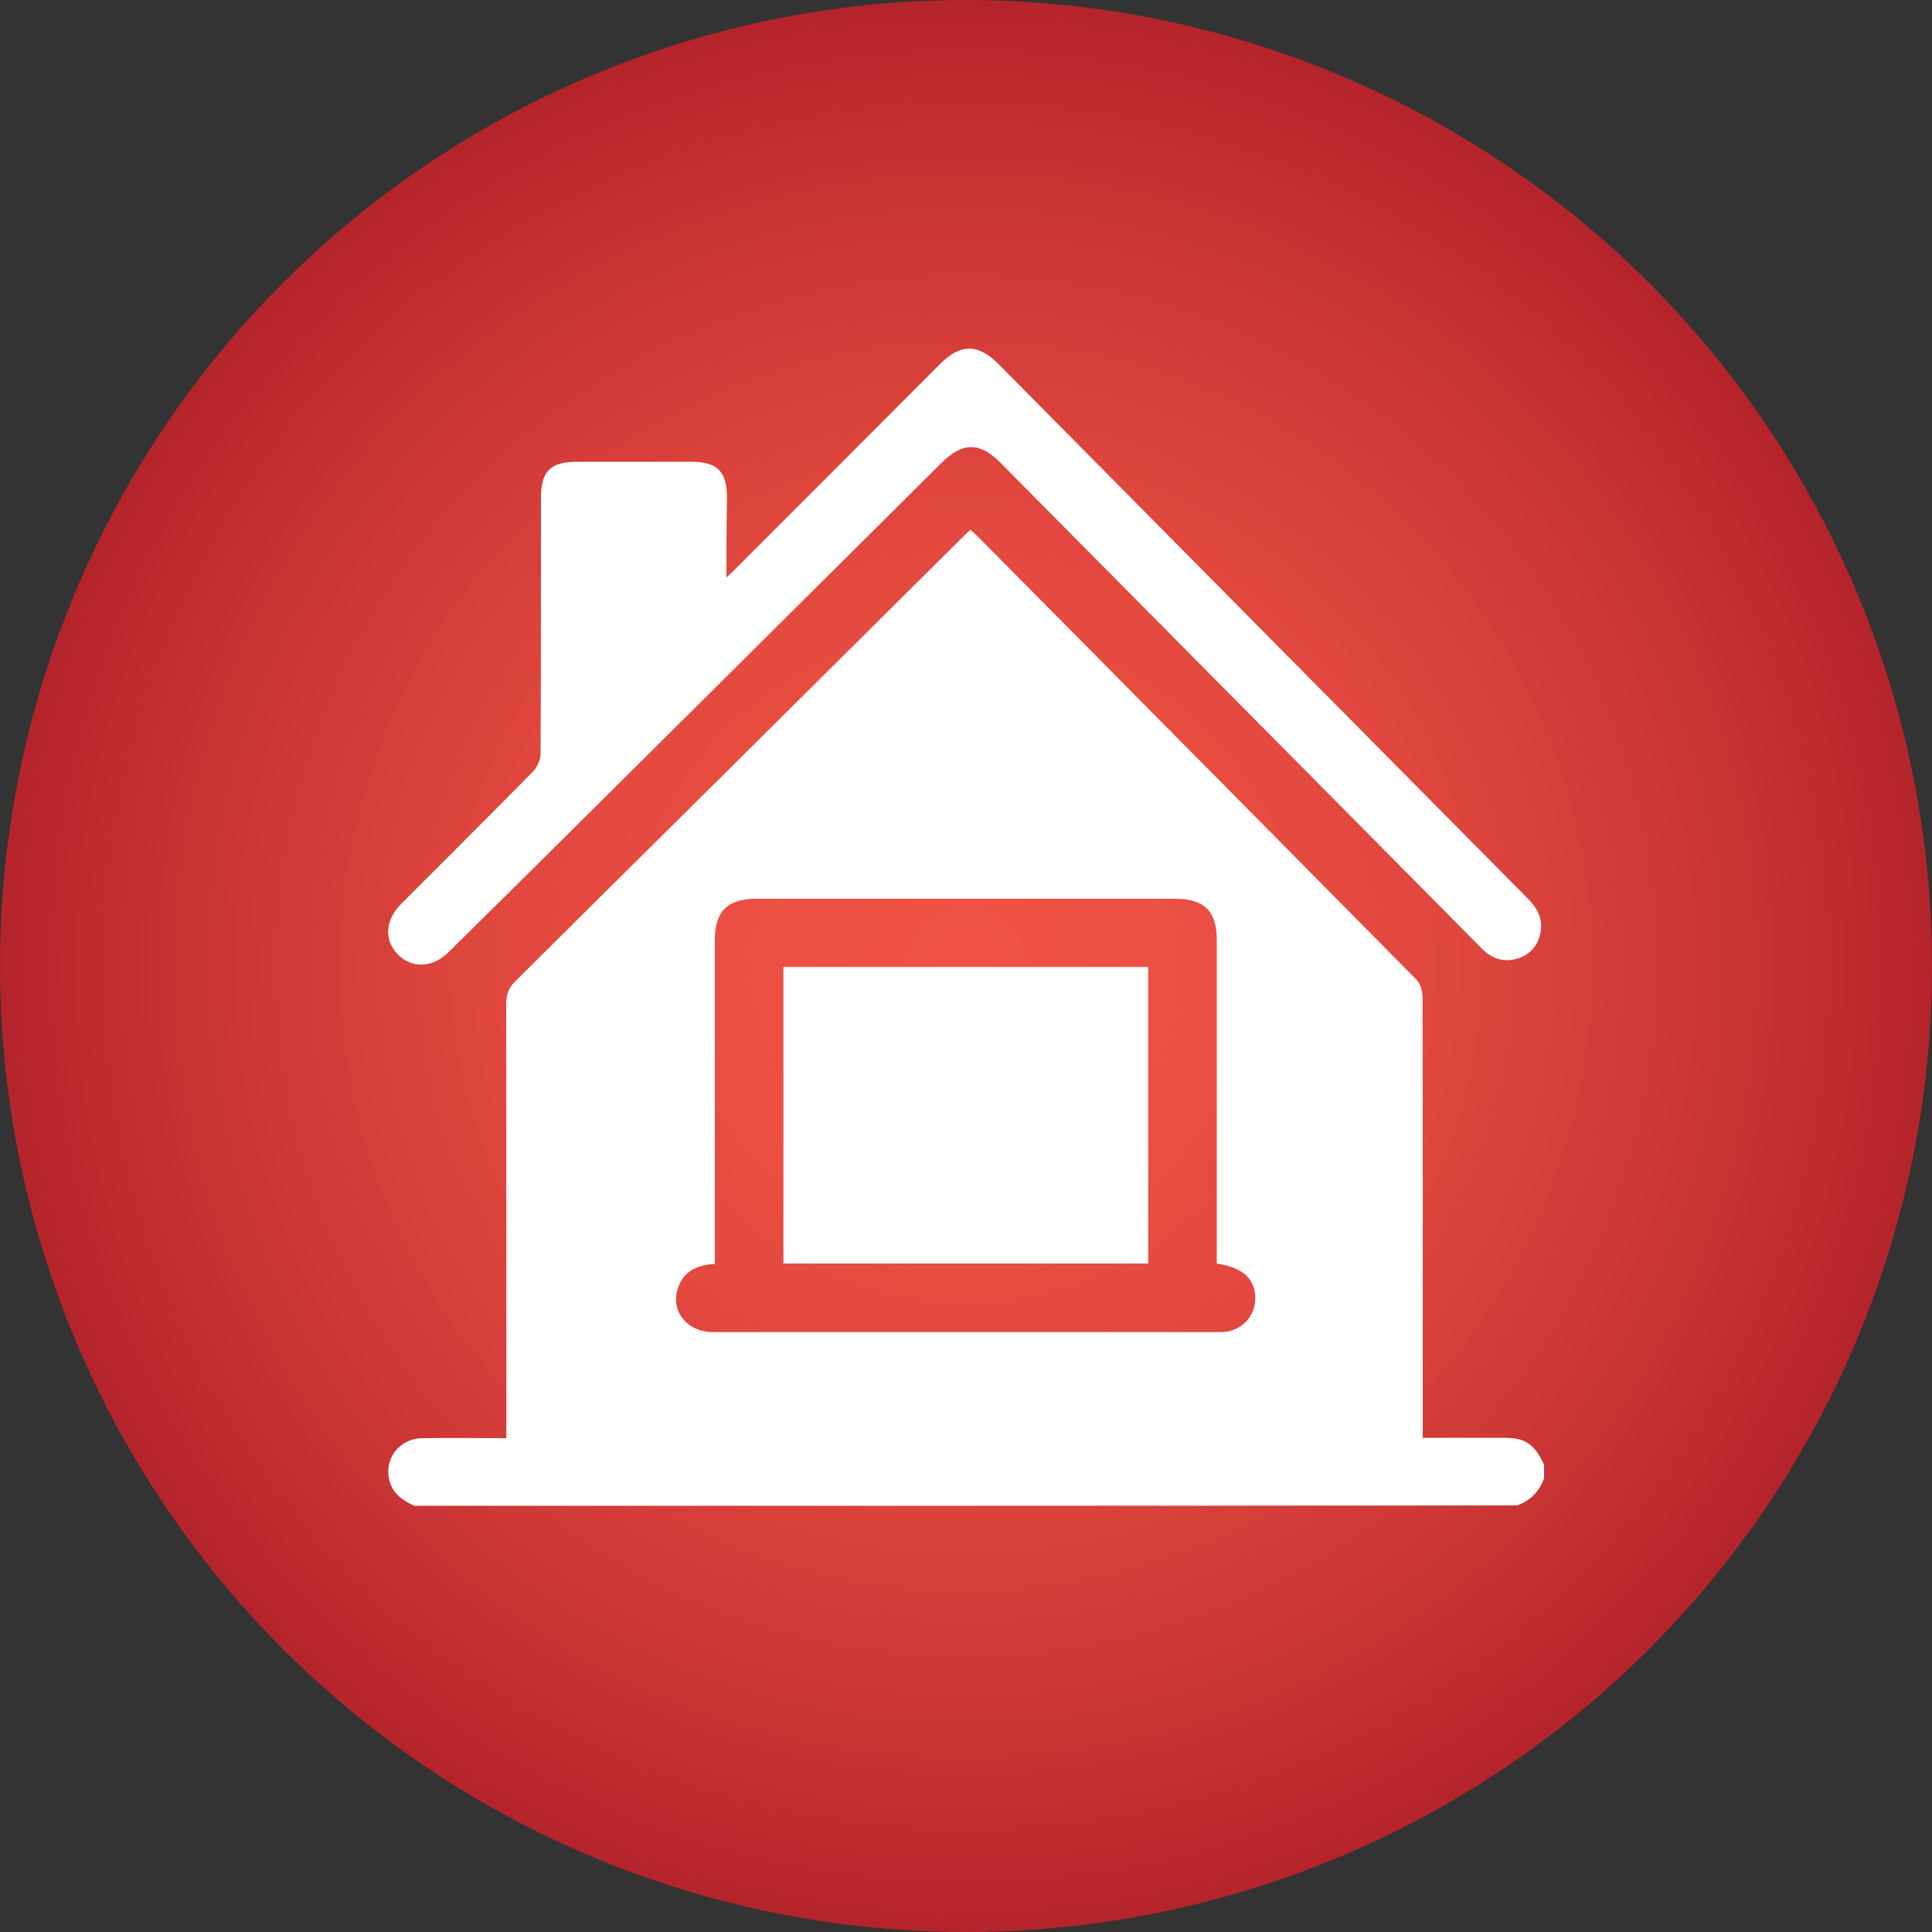
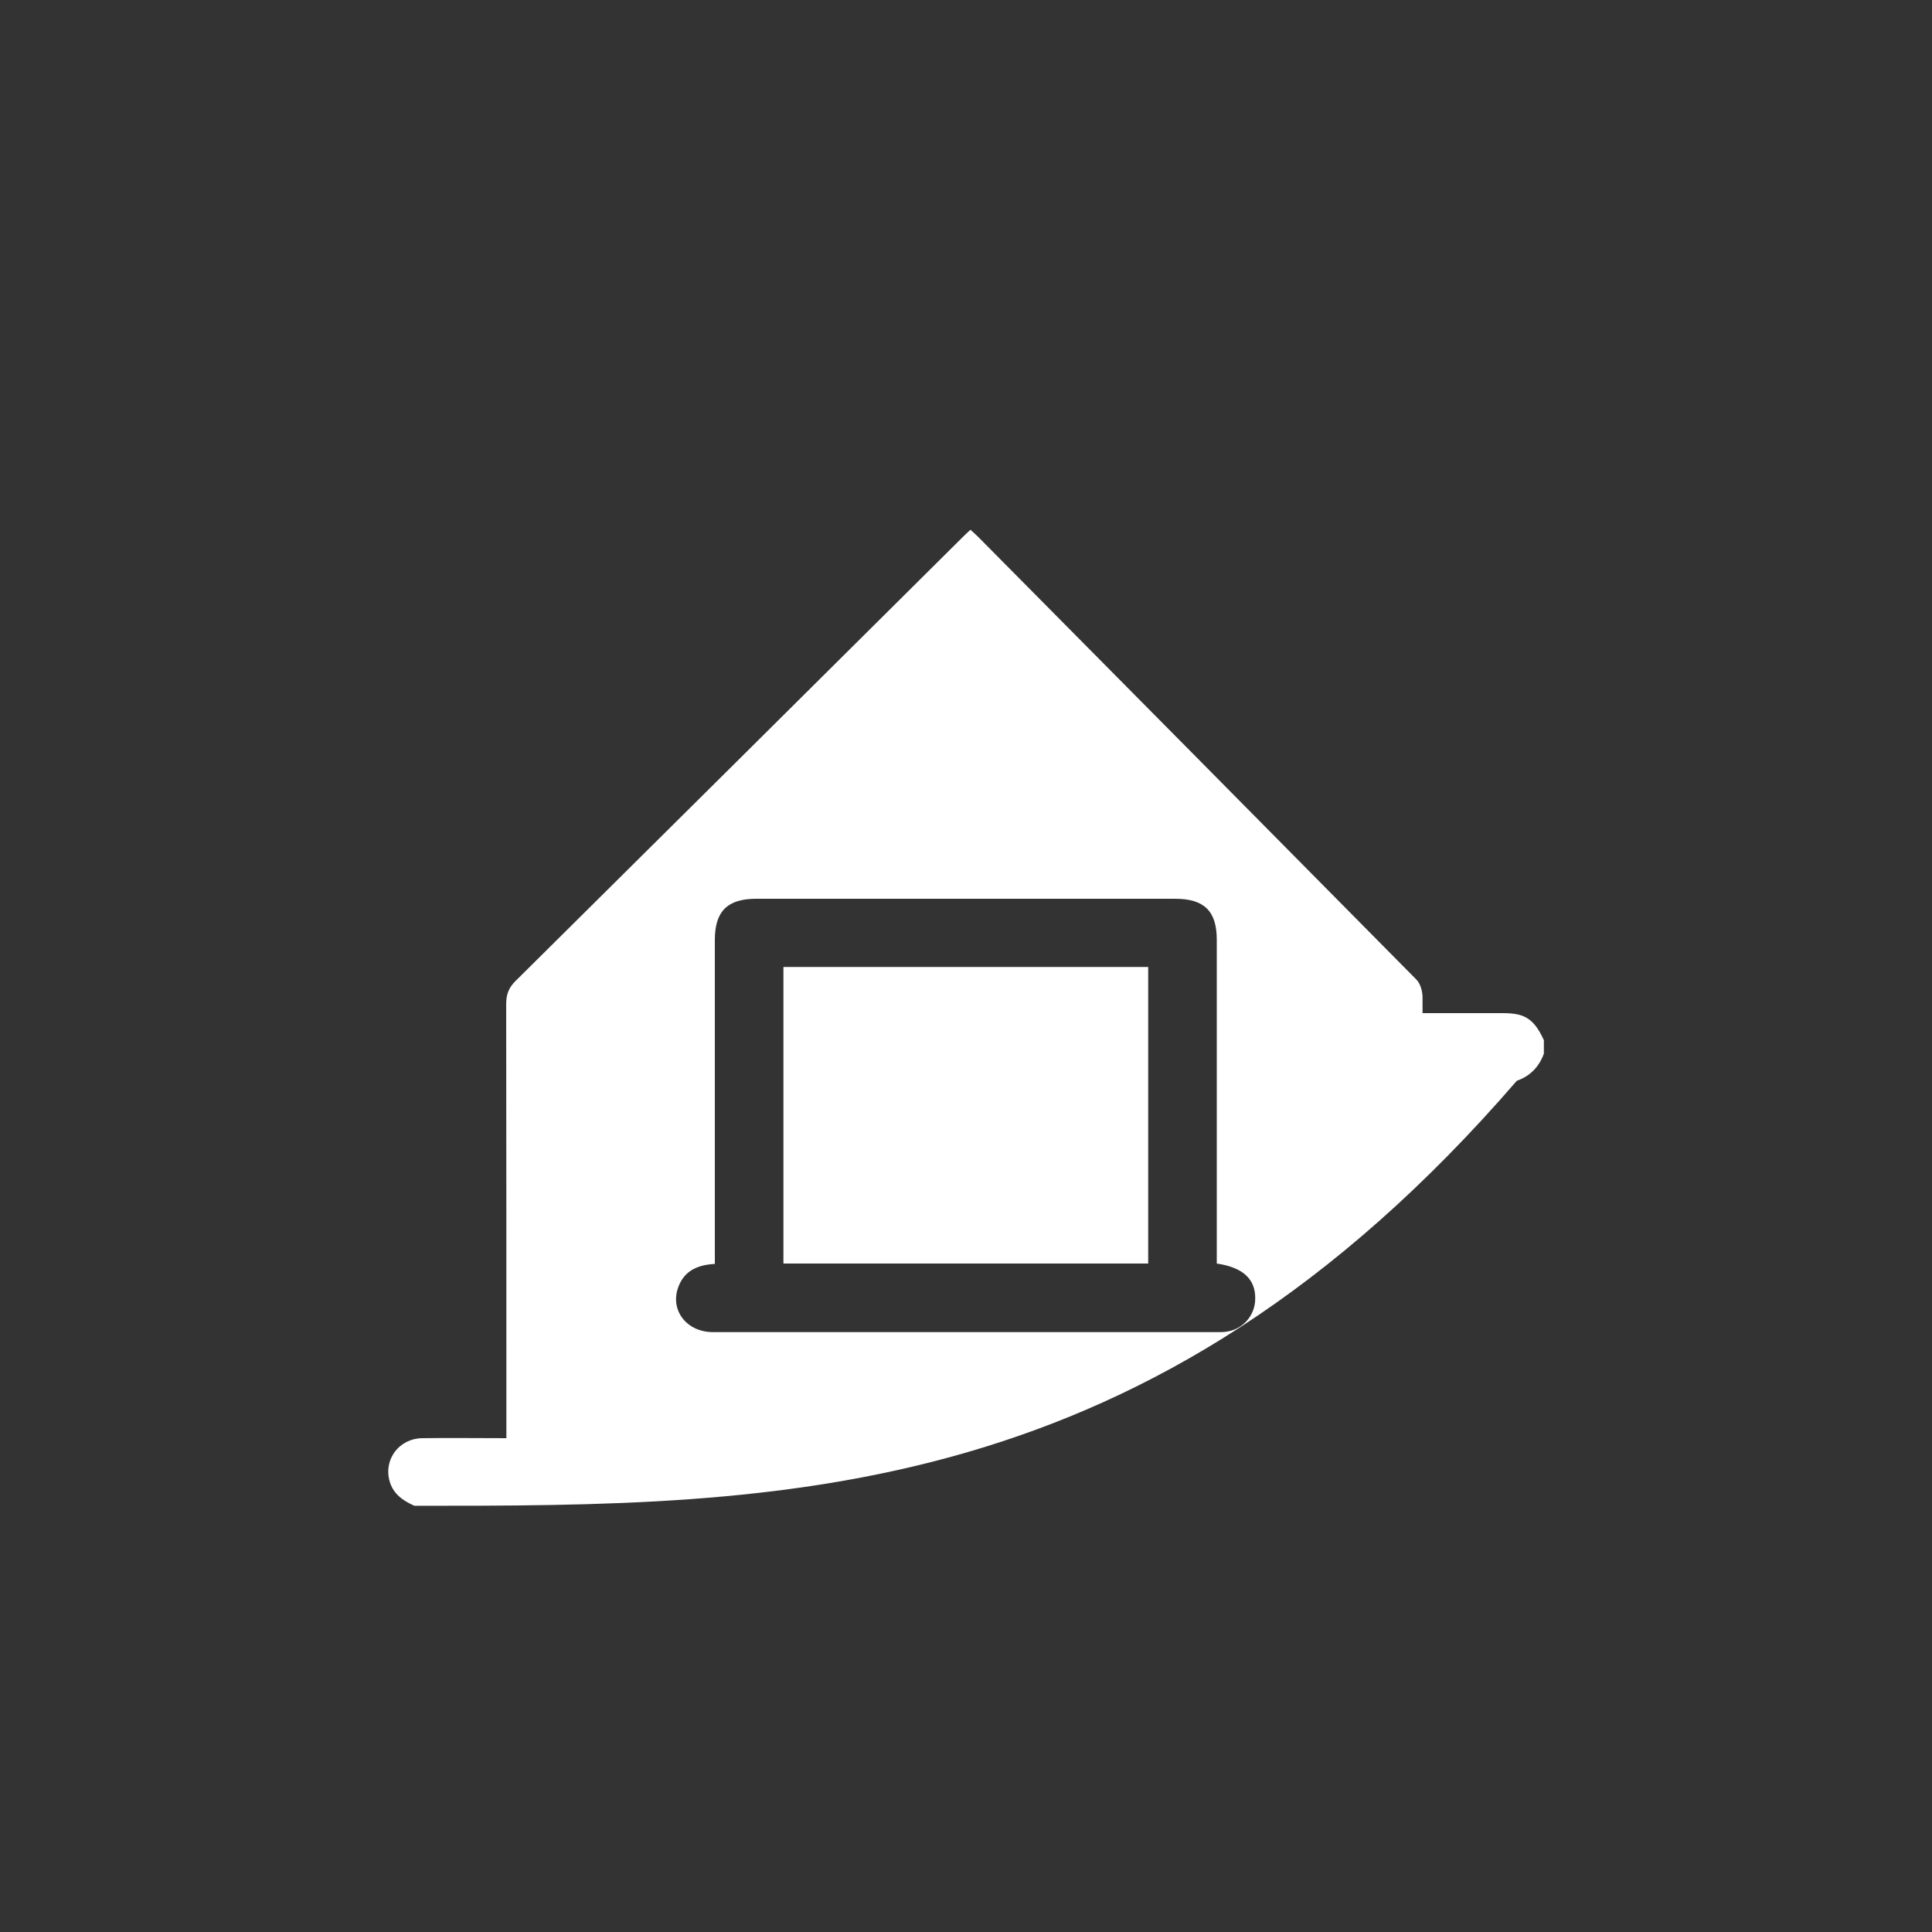
<svg xmlns="http://www.w3.org/2000/svg" version="1.1" x="0px" y="0px" viewBox="0 0 100 100" style="enable-background:new 0 0 100 100;" xml:space="preserve">
  <rect x="0" y="0" width="100" height="100" fill="#333333" stroke="none" />
  <style type="text/css">
	.st0{fill:url(#SVGID_1_);}
	.st1{fill:#FFFFFF;}
</style>
  <g id="Layer_1">
    <radialGradient id="SVGID_1_" cx="50" cy="50" r="50" gradientUnits="userSpaceOnUse">
      <stop offset="0" style="stop-color:#EF5245" />
      <stop offset="0.255" style="stop-color:#EB4F43" />
      <stop offset="0.525" style="stop-color:#DE453D" />
      <stop offset="0.802" style="stop-color:#C93434" />
      <stop offset="1" style="stop-color:#B5242B" />
    </radialGradient>
-     <circle class="st0" cx="50" cy="50" r="50" />
  </g>
  <g id="Layer_2">
    <g>
-       <path class="st1" d="M21.45,77.94c-0.58-0.26-1.09-0.6-1.28-1.26c-0.33-1.13,0.48-2.23,1.7-2.24c1.42-0.02,2.84,0,4.34,0    c0-0.28,0-0.53,0-0.78c0-7.23,0-14.46-0.01-21.69c0-0.48,0.12-0.83,0.47-1.18c7.72-7.65,15.44-15.32,23.15-22.98    c0.12-0.12,0.25-0.24,0.41-0.39c0.13,0.12,0.26,0.23,0.38,0.35c7.57,7.64,15.14,15.28,22.7,22.93c0.21,0.21,0.32,0.61,0.32,0.92    c0.02,7.33,0.01,14.65,0.01,21.98c0,0.25,0,0.5,0,0.82c1.41,0,2.77,0,4.13,0c0.27,0,0.55,0.01,0.81,0.07    c0.72,0.16,1.06,0.72,1.34,1.33c0,0.23,0,0.47,0,0.7c-0.25,0.68-0.71,1.16-1.4,1.4C59.5,77.94,40.48,77.94,21.45,77.94z     M62.98,65.4c0-0.22,0-0.45,0-0.68c0-5.36,0-10.72,0-16.08c0-1.48-0.65-2.12-2.15-2.12c-7.23,0-14.46,0-21.69,0    c-1.49,0-2.14,0.65-2.14,2.13c0,5.36,0,10.72,0,16.08c0,0.23,0,0.46,0,0.69c-0.92,0.05-1.61,0.37-1.91,1.25    c-0.4,1.18,0.47,2.28,1.81,2.28c8.73,0,17.46,0,26.19,0c0.1,0,0.2,0,0.29-0.01c0.9-0.08,1.58-0.81,1.59-1.71    C64.99,66.21,64.34,65.6,62.98,65.4z" />
-       <path class="st1" d="M37.6,29.89c0.25-0.24,0.41-0.38,0.55-0.53c3.5-3.5,7-7,10.5-10.51c1.07-1.08,1.98-1.07,3.06,0.02    c9.11,9.2,18.21,18.4,27.32,27.59c0.46,0.46,0.8,0.96,0.73,1.64c-0.08,0.72-0.46,1.25-1.14,1.49c-0.73,0.25-1.38,0.06-1.92-0.49    c-1.66-1.68-3.32-3.35-4.98-5.03c-6.65-6.71-13.31-13.43-19.96-20.14c-1.05-1.06-1.94-1.05-3.02,0.02    c-7.2,7.16-14.41,14.32-21.61,21.47c-1.3,1.29-2.61,2.57-3.91,3.86c-0.82,0.81-1.87,0.86-2.6,0.15c-0.75-0.74-0.7-1.8,0.14-2.64    c2.29-2.29,4.58-4.57,6.85-6.88c0.21-0.22,0.37-0.6,0.37-0.9c0.02-4.41,0.02-8.81,0.02-13.22c0-1.41,0.48-1.89,1.9-1.89    c1.95,0,3.9,0,5.85,0c1.39,0,1.88,0.49,1.88,1.91C37.6,27.13,37.6,28.43,37.6,29.89z" />
+       <path class="st1" d="M21.45,77.94c-0.58-0.26-1.09-0.6-1.28-1.26c-0.33-1.13,0.48-2.23,1.7-2.24c1.42-0.02,2.84,0,4.34,0    c0-0.28,0-0.53,0-0.78c0-7.23,0-14.46-0.01-21.69c0-0.48,0.12-0.83,0.47-1.18c7.72-7.65,15.44-15.32,23.15-22.98    c0.12-0.12,0.25-0.24,0.41-0.39c0.13,0.12,0.26,0.23,0.38,0.35c7.57,7.64,15.14,15.28,22.7,22.93c0.21,0.21,0.32,0.61,0.32,0.92    c0,0.25,0,0.5,0,0.82c1.41,0,2.77,0,4.13,0c0.27,0,0.55,0.01,0.81,0.07    c0.72,0.16,1.06,0.72,1.34,1.33c0,0.23,0,0.47,0,0.7c-0.25,0.68-0.71,1.16-1.4,1.4C59.5,77.94,40.48,77.94,21.45,77.94z     M62.98,65.4c0-0.22,0-0.45,0-0.68c0-5.36,0-10.72,0-16.08c0-1.48-0.65-2.12-2.15-2.12c-7.23,0-14.46,0-21.69,0    c-1.49,0-2.14,0.65-2.14,2.13c0,5.36,0,10.72,0,16.08c0,0.23,0,0.46,0,0.69c-0.92,0.05-1.61,0.37-1.91,1.25    c-0.4,1.18,0.47,2.28,1.81,2.28c8.73,0,17.46,0,26.19,0c0.1,0,0.2,0,0.29-0.01c0.9-0.08,1.58-0.81,1.59-1.71    C64.99,66.21,64.34,65.6,62.98,65.4z" />
      <path class="st1" d="M40.55,50.05c6.3,0,12.57,0,18.88,0c0,5.12,0,10.21,0,15.35c-6.28,0-12.56,0-18.88,0    C40.55,60.31,40.55,55.21,40.55,50.05z" />
    </g>
  </g>
</svg>